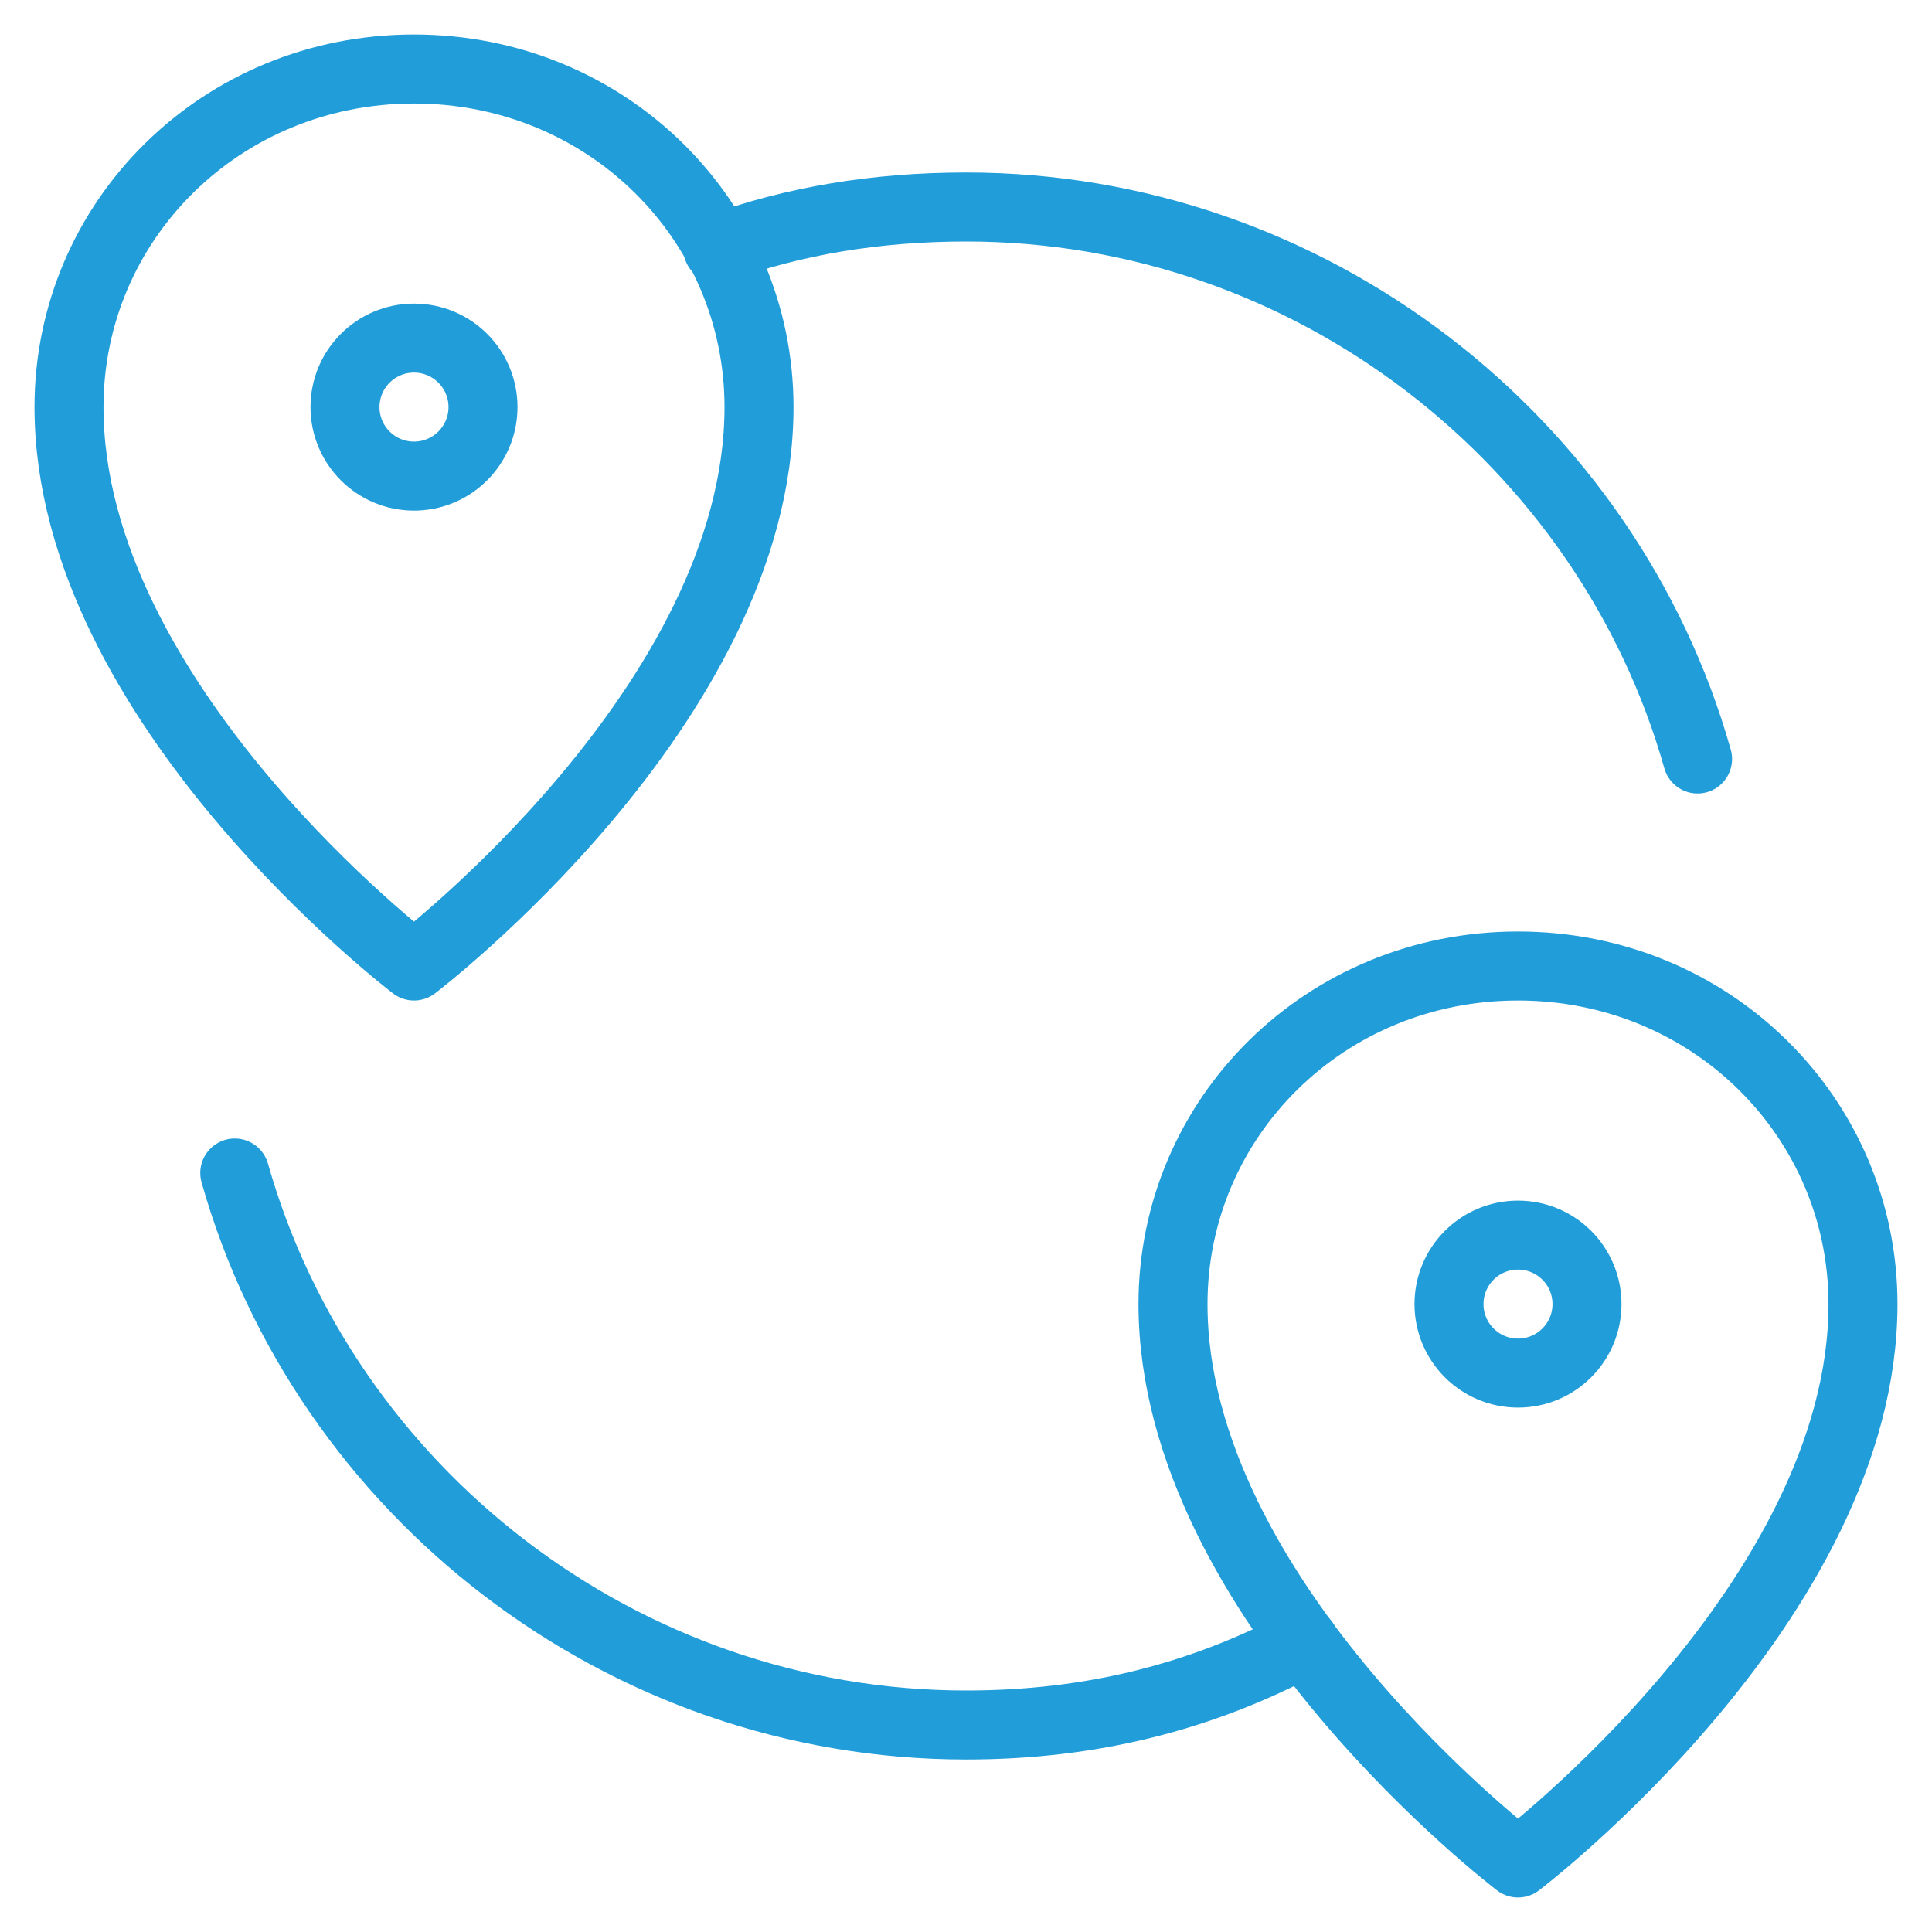
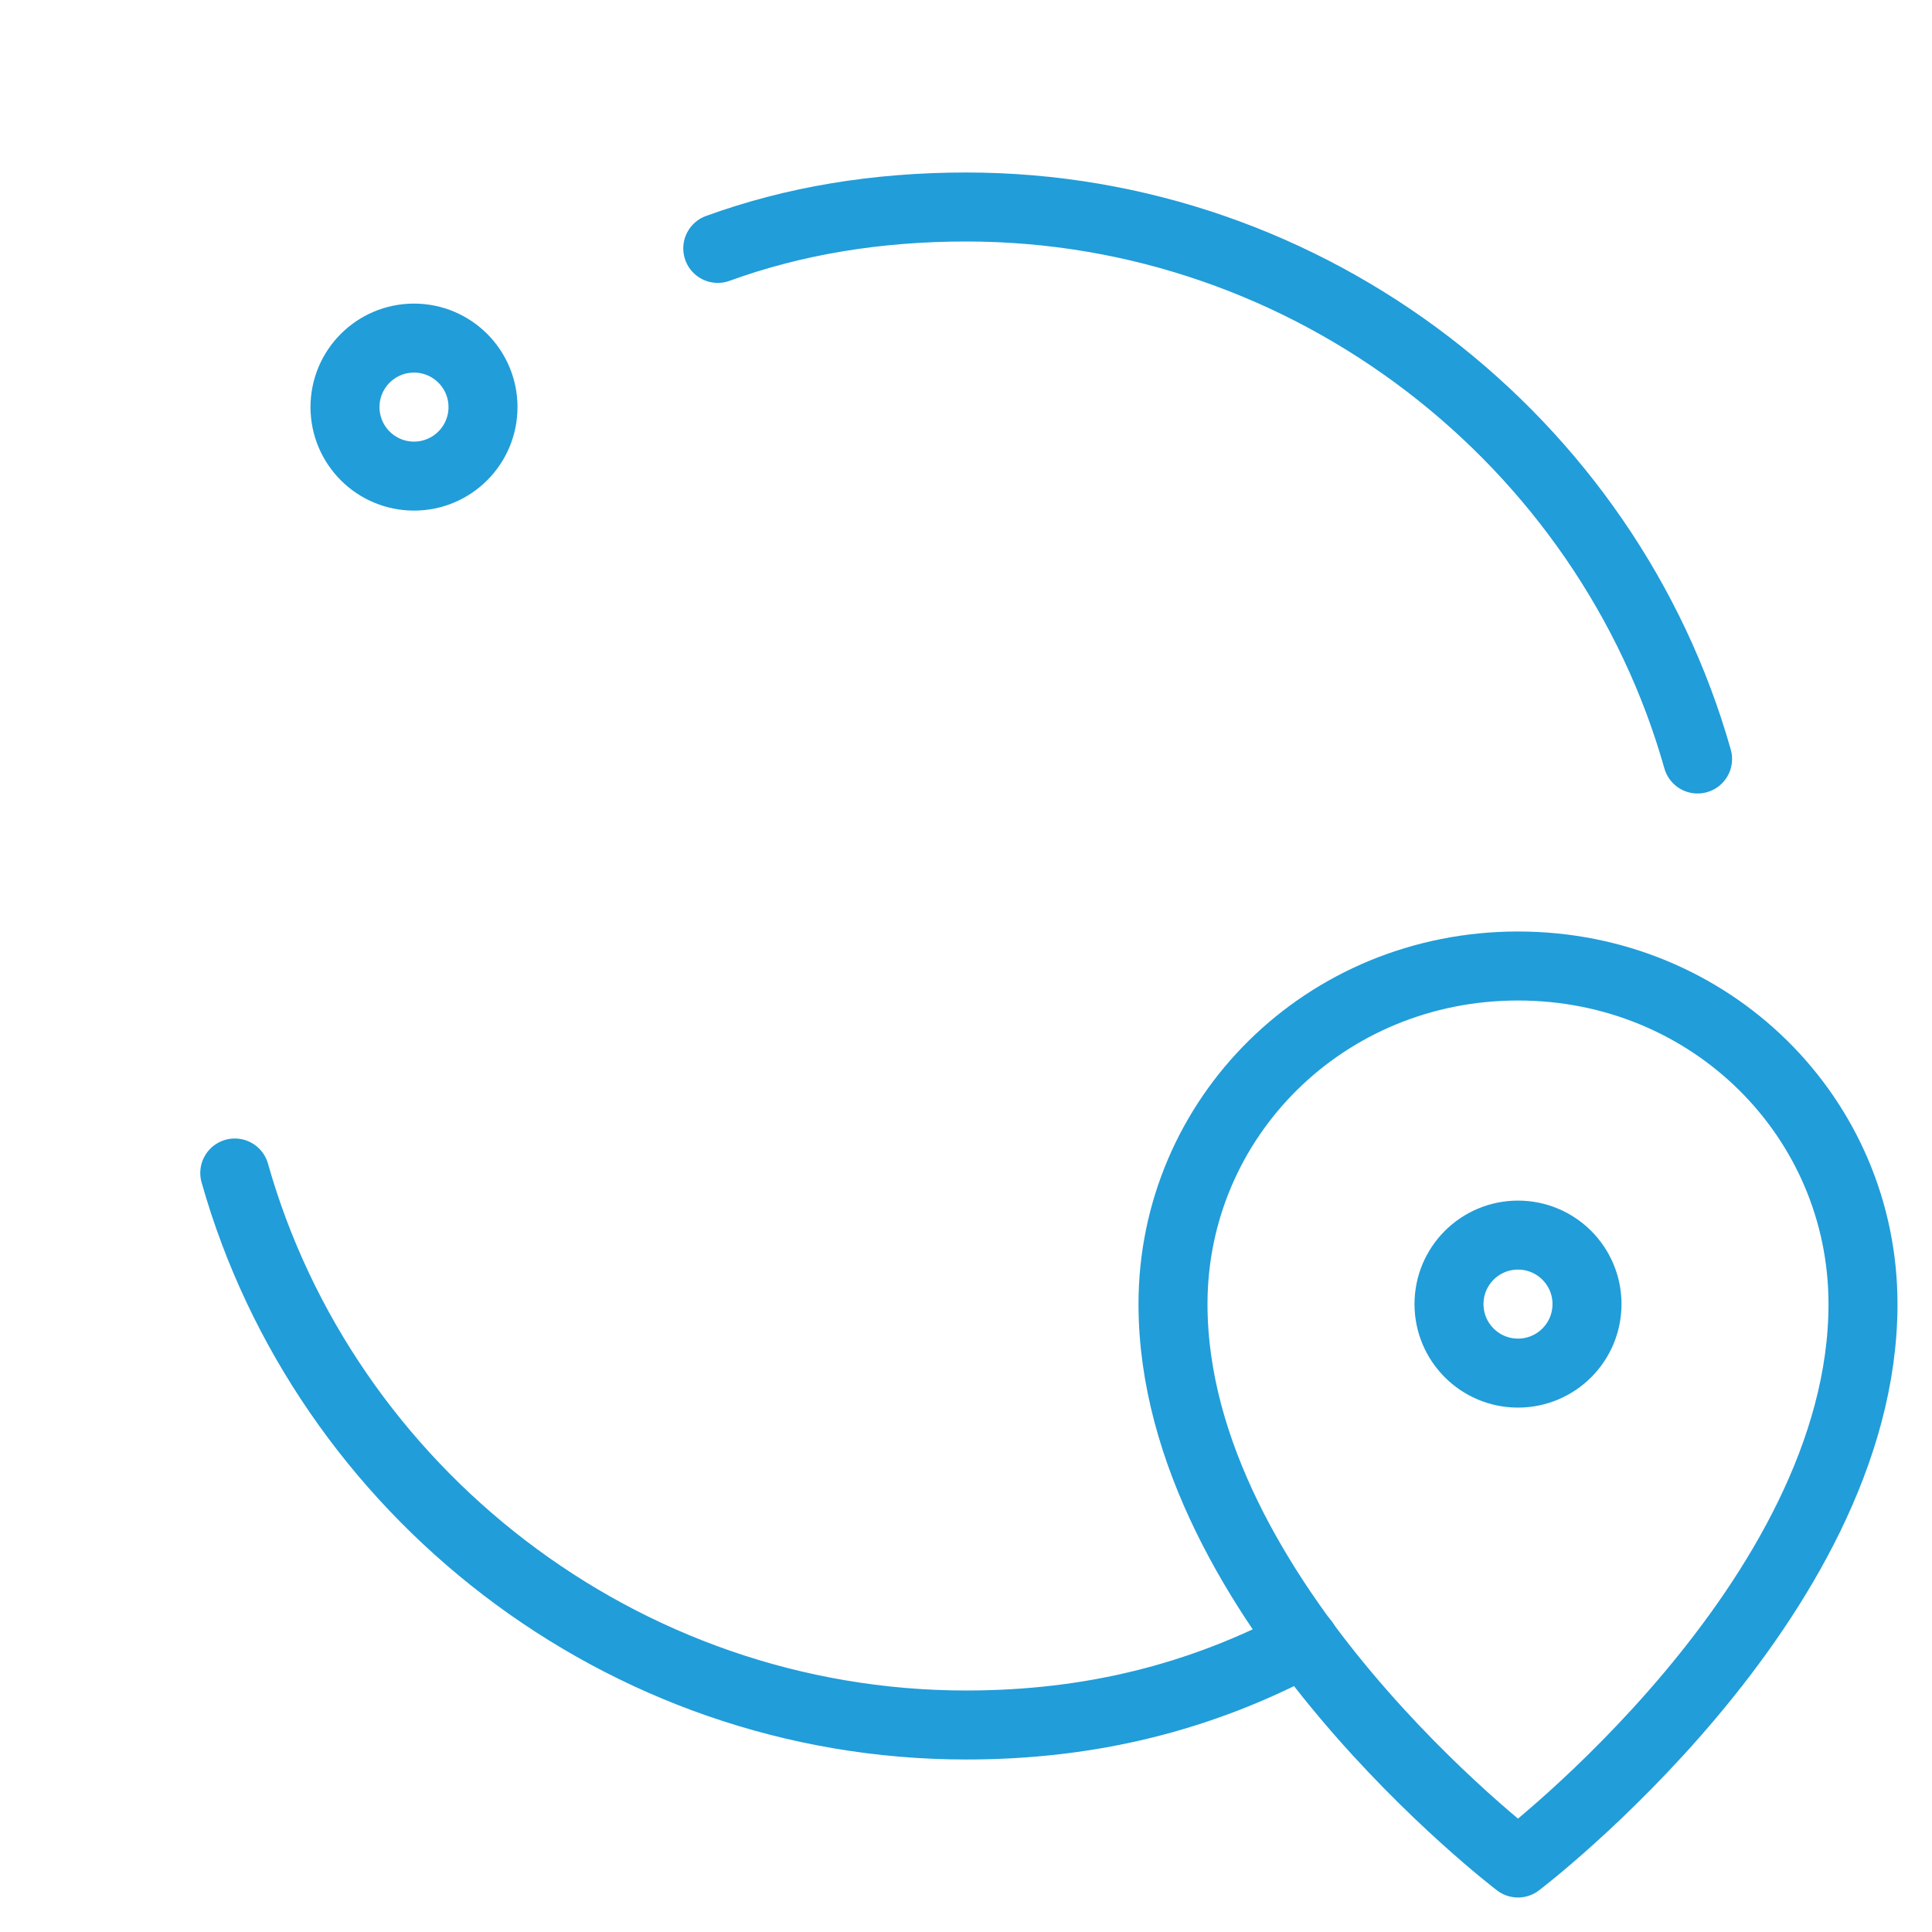
<svg xmlns="http://www.w3.org/2000/svg" width="56" height="56" viewBox="0 0 56 56" fill="none">
-   <path d="M22 11.8C22 20.4 12 28 12 28C12 28 2 20.4 2 11.8C2 6.4 6.4 2 12 2C17.6 2 22 6.4 22 11.8Z" stroke="#219DD9" stroke-width="2" stroke-miterlimit="10" stroke-linecap="round" stroke-linejoin="round" />
  <path d="M12 13.8C13.105 13.8 14 12.904 14 11.8C14 10.695 13.105 9.8 12 9.8C10.895 9.8 10 10.695 10 11.8C10 12.904 10.895 13.8 12 13.8Z" stroke="#219DD9" stroke-width="2" stroke-miterlimit="10" stroke-linecap="round" stroke-linejoin="round" />
  <path d="M54 37.8C54 46.4 44 54 44 54C44 54 34 46.4 34 37.8C34 32.4 38.4 28 44 28C49.6 28 54 32.4 54 37.8Z" stroke="#219DD9" stroke-width="2" stroke-miterlimit="10" stroke-linecap="round" stroke-linejoin="round" />
  <path d="M44 39.8C45.105 39.8 46 38.904 46 37.8C46 36.695 45.105 35.8 44 35.8C42.895 35.8 42 36.695 42 37.8C42 38.904 42.895 39.8 44 39.8Z" stroke="#219DD9" stroke-width="2" stroke-miterlimit="10" stroke-linecap="round" stroke-linejoin="round" />
  <path d="M20.805 7.2C23.005 6.4 25.405 6 28.005 6C38.005 6 46.605 12.8 49.205 22" stroke="#219DD9" stroke-width="2" stroke-miterlimit="10" stroke-linecap="round" stroke-linejoin="round" />
  <path d="M37.805 47.6C34.805 49.2 31.605 50 28.005 50C18.005 50 9.405 43.2 6.805 34" stroke="#219DD9" stroke-width="2" stroke-miterlimit="10" stroke-linecap="round" stroke-linejoin="round" />
</svg>